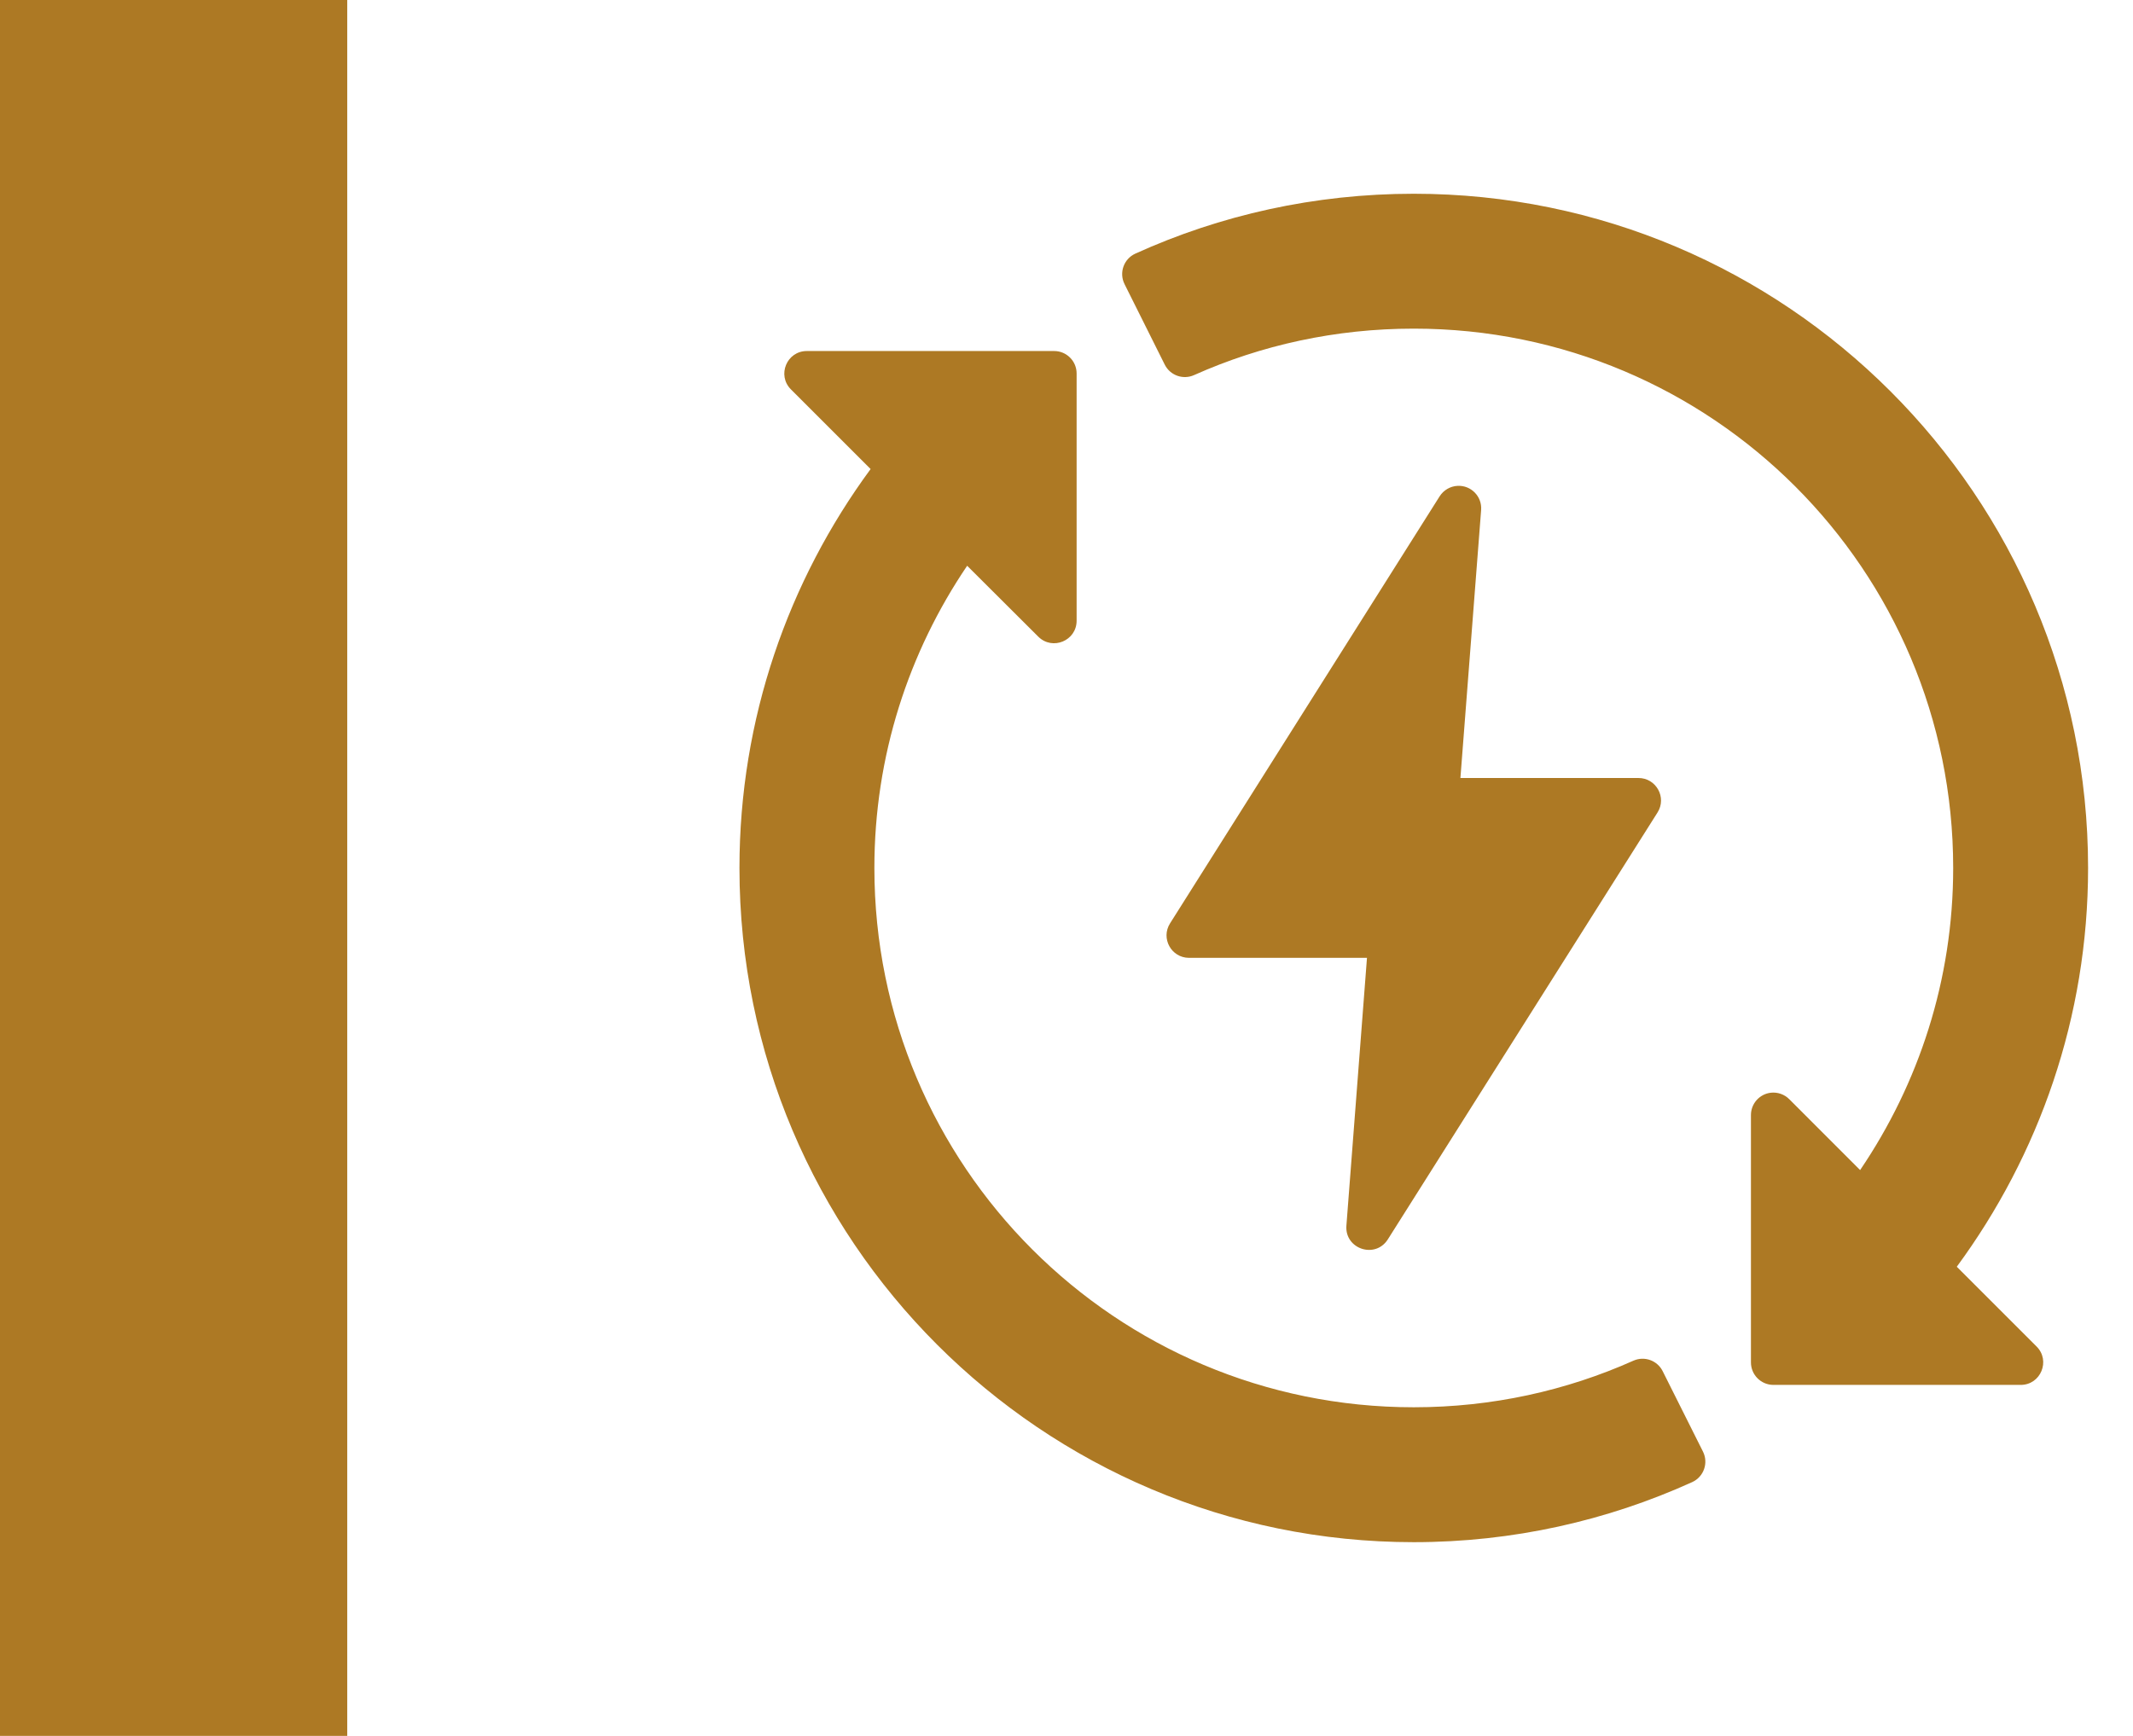
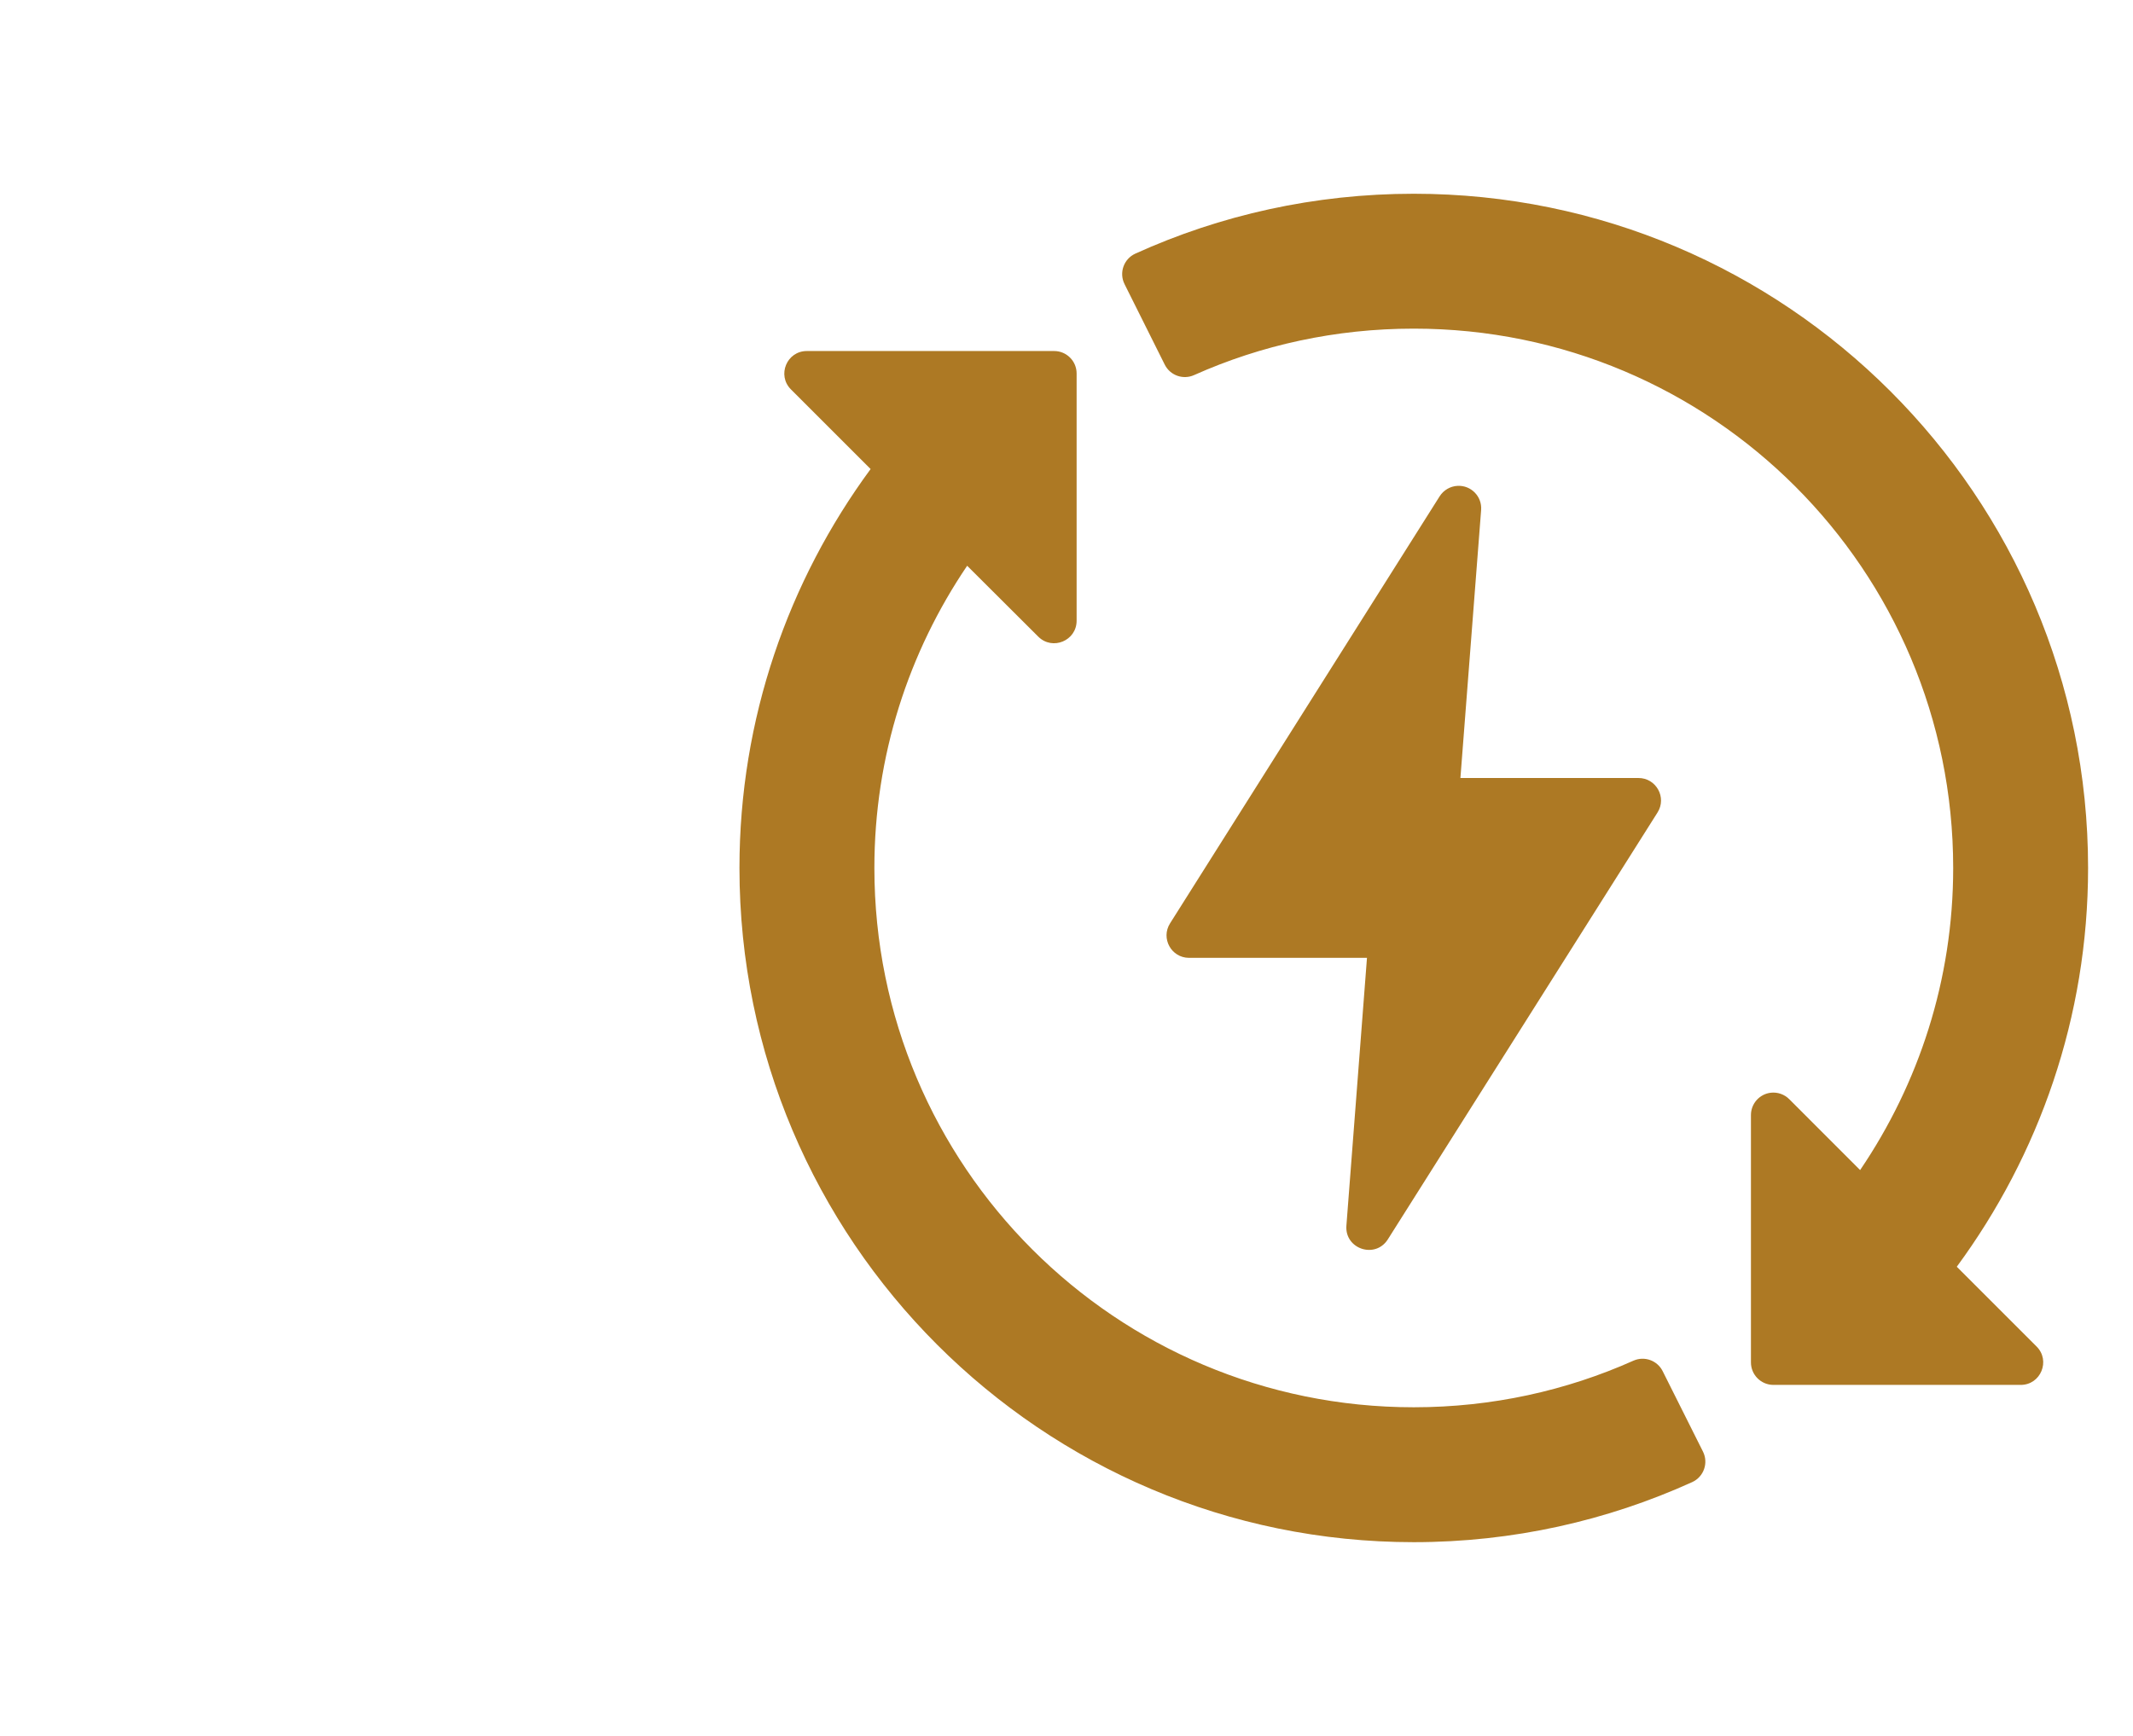
<svg xmlns="http://www.w3.org/2000/svg" width="86" height="70" viewBox="0 0 86 70" fill="none">
-   <rect width="14" height="70" fill="#AD7924" />
  <path d="M57.002 7.813C53.003 7.813 49.199 8.674 45.776 10.227C45.308 10.44 45.11 10.999 45.341 11.459L46.961 14.703C47.178 15.139 47.701 15.325 48.145 15.125C50.85 13.917 53.844 13.252 57.002 13.252C69.025 13.252 78.75 22.977 78.75 35C78.75 39.523 77.358 43.702 74.998 47.183L72.141 44.325C71.946 44.129 71.672 44.033 71.397 44.064C70.94 44.117 70.594 44.506 70.596 44.967V54.936C70.594 55.436 70.998 55.843 71.498 55.846H81.465C82.28 55.852 82.688 54.864 82.108 54.293L78.895 51.081C82.21 46.575 84.189 41.018 84.189 35C84.189 19.995 72.006 7.813 57.002 7.813ZM32.53 14.155C31.724 14.155 31.319 15.128 31.887 15.7L35.102 18.914C31.787 23.42 29.814 28.981 29.814 35C29.814 50.005 41.998 62.188 57.002 62.188C61.001 62.188 64.805 61.319 68.227 59.766C68.695 59.553 68.892 58.994 68.661 58.534L67.036 55.29C66.819 54.858 66.301 54.673 65.859 54.869C63.154 56.077 60.16 56.748 57.002 56.748C44.979 56.748 35.254 47.023 35.254 35C35.254 30.479 36.638 26.294 38.995 22.814L41.863 25.674C42.435 26.242 43.408 25.837 43.408 25.031V15.064C43.41 14.561 43.002 14.153 42.498 14.155H32.53ZM58.768 19.592C58.473 19.606 58.203 19.765 58.044 20.015L47.175 37.234C46.794 37.836 47.224 38.621 47.936 38.625H55.115L54.285 49.429C54.218 50.365 55.442 50.773 55.951 49.985L66.829 32.764C67.212 32.16 66.775 31.37 66.059 31.373H58.882L59.717 20.569C59.761 20.024 59.315 19.564 58.768 19.592Z" fill="#AD7924" />
</svg>